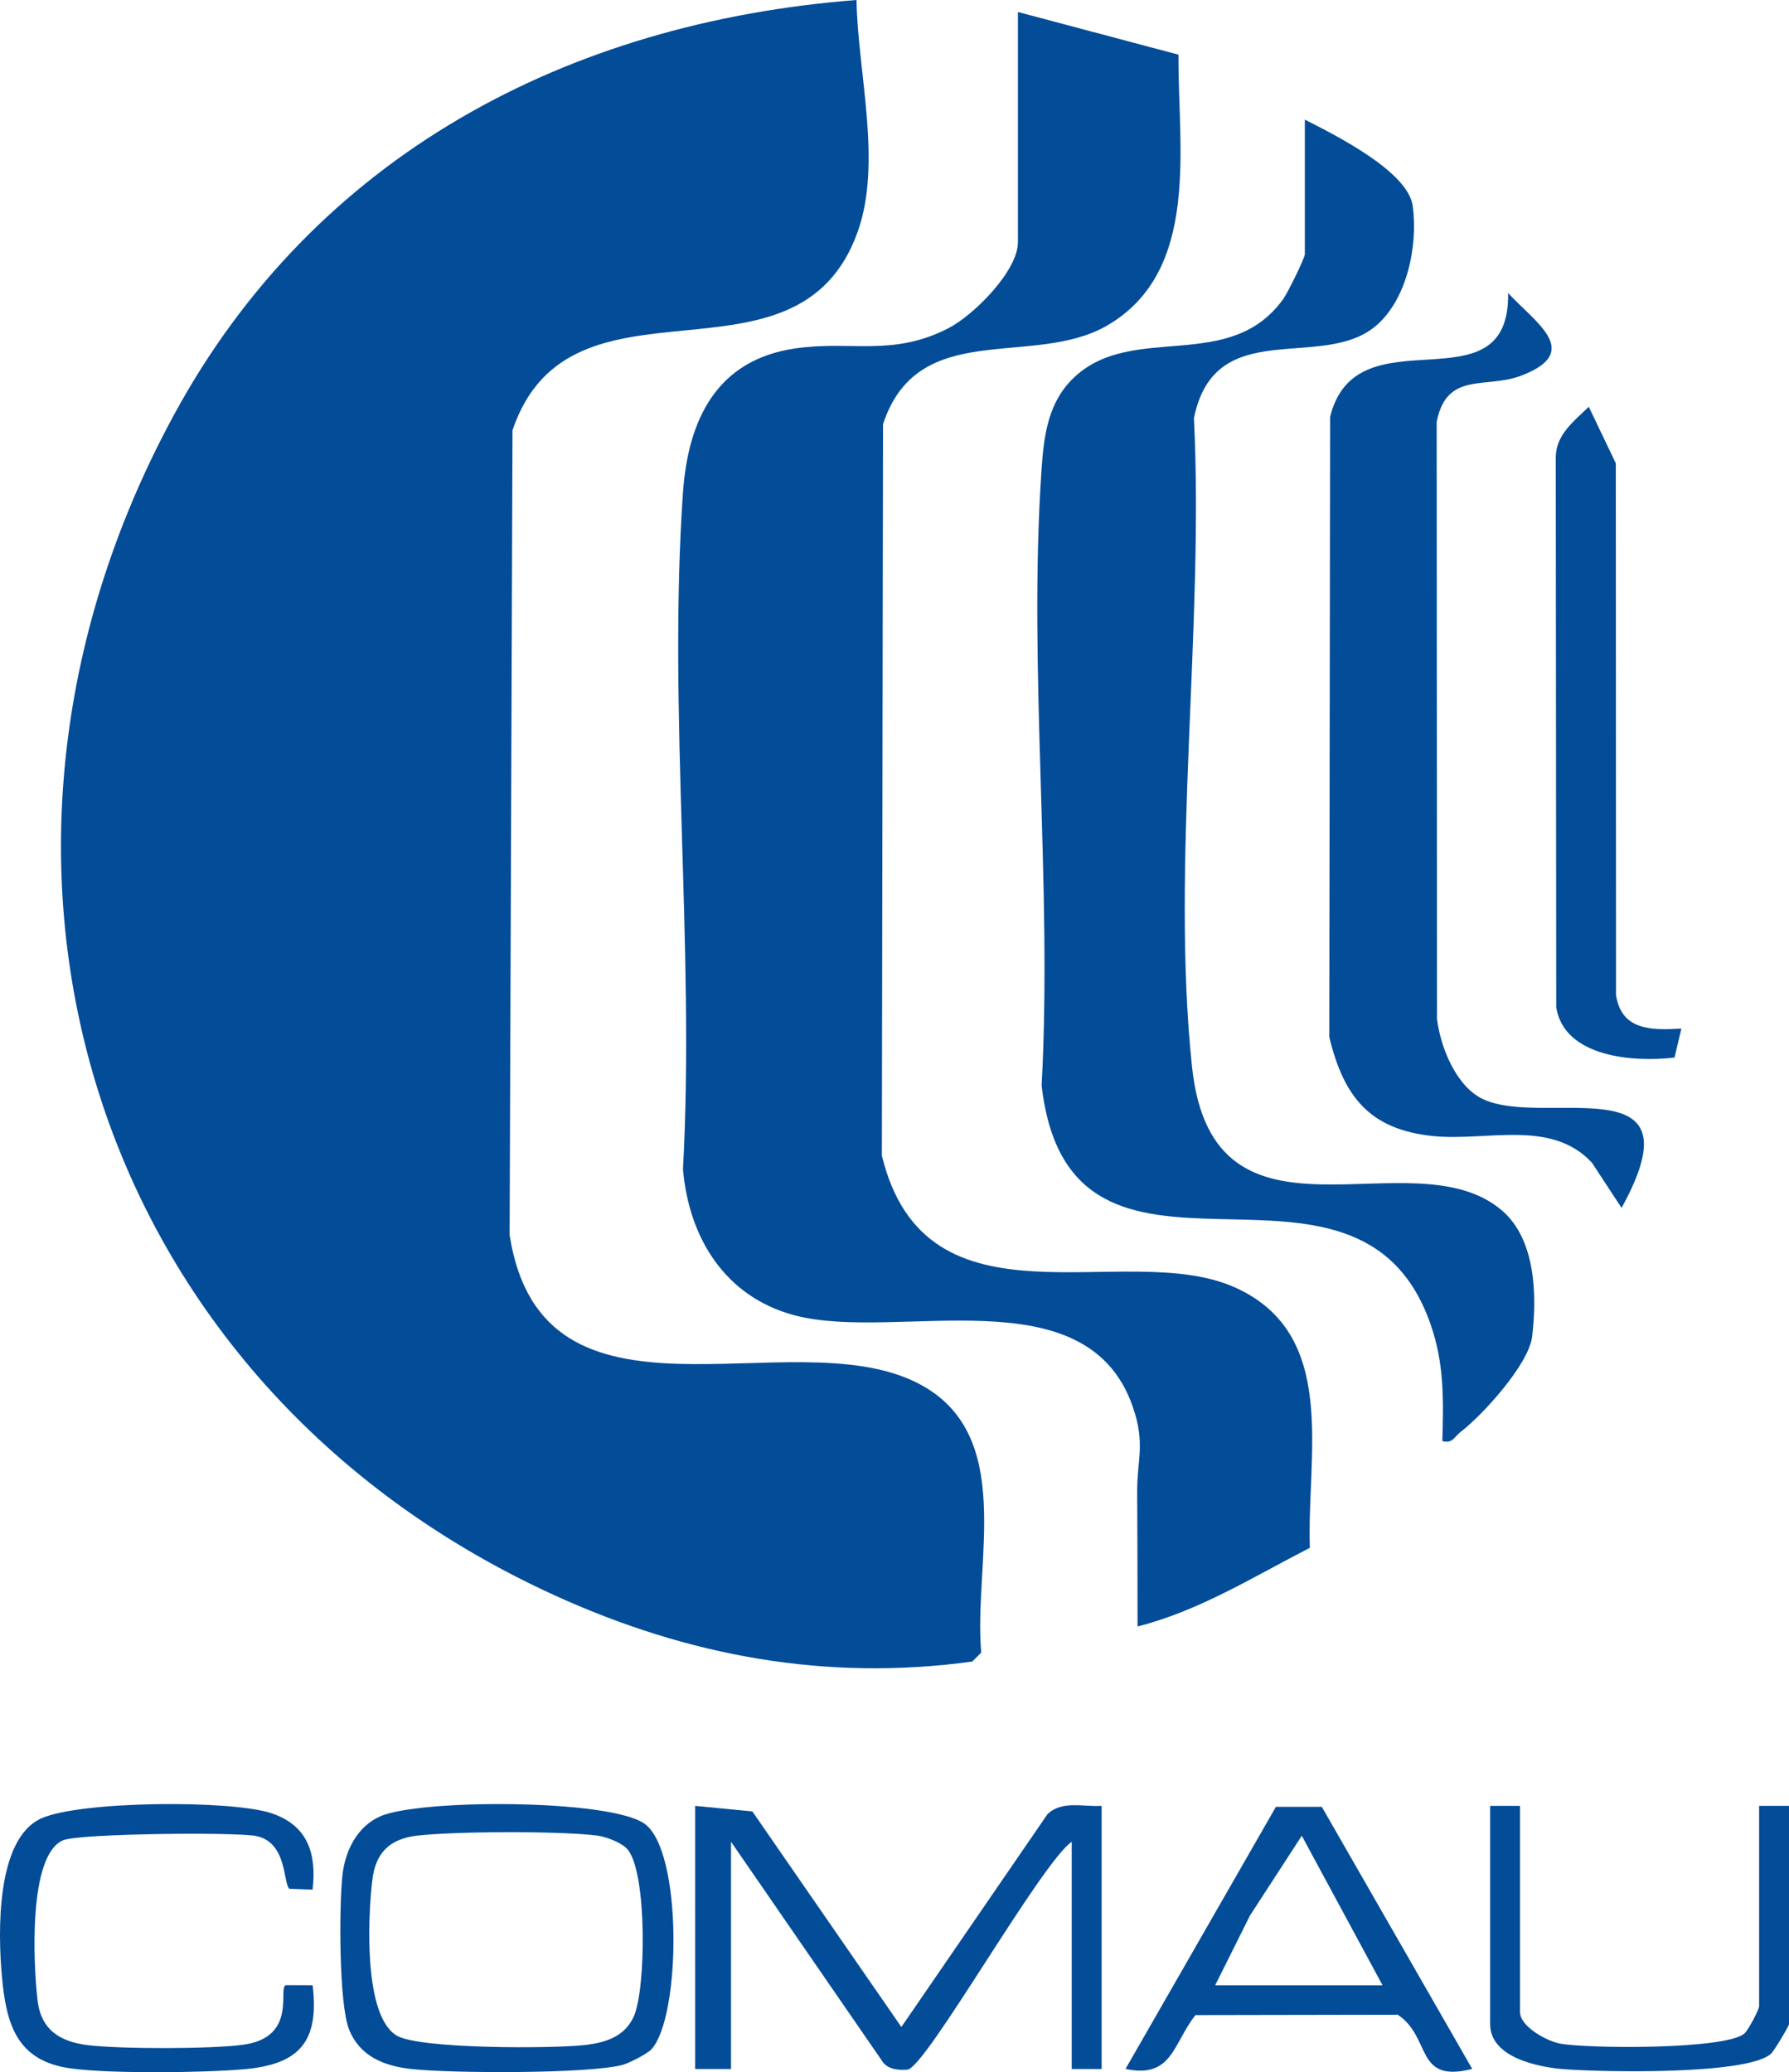
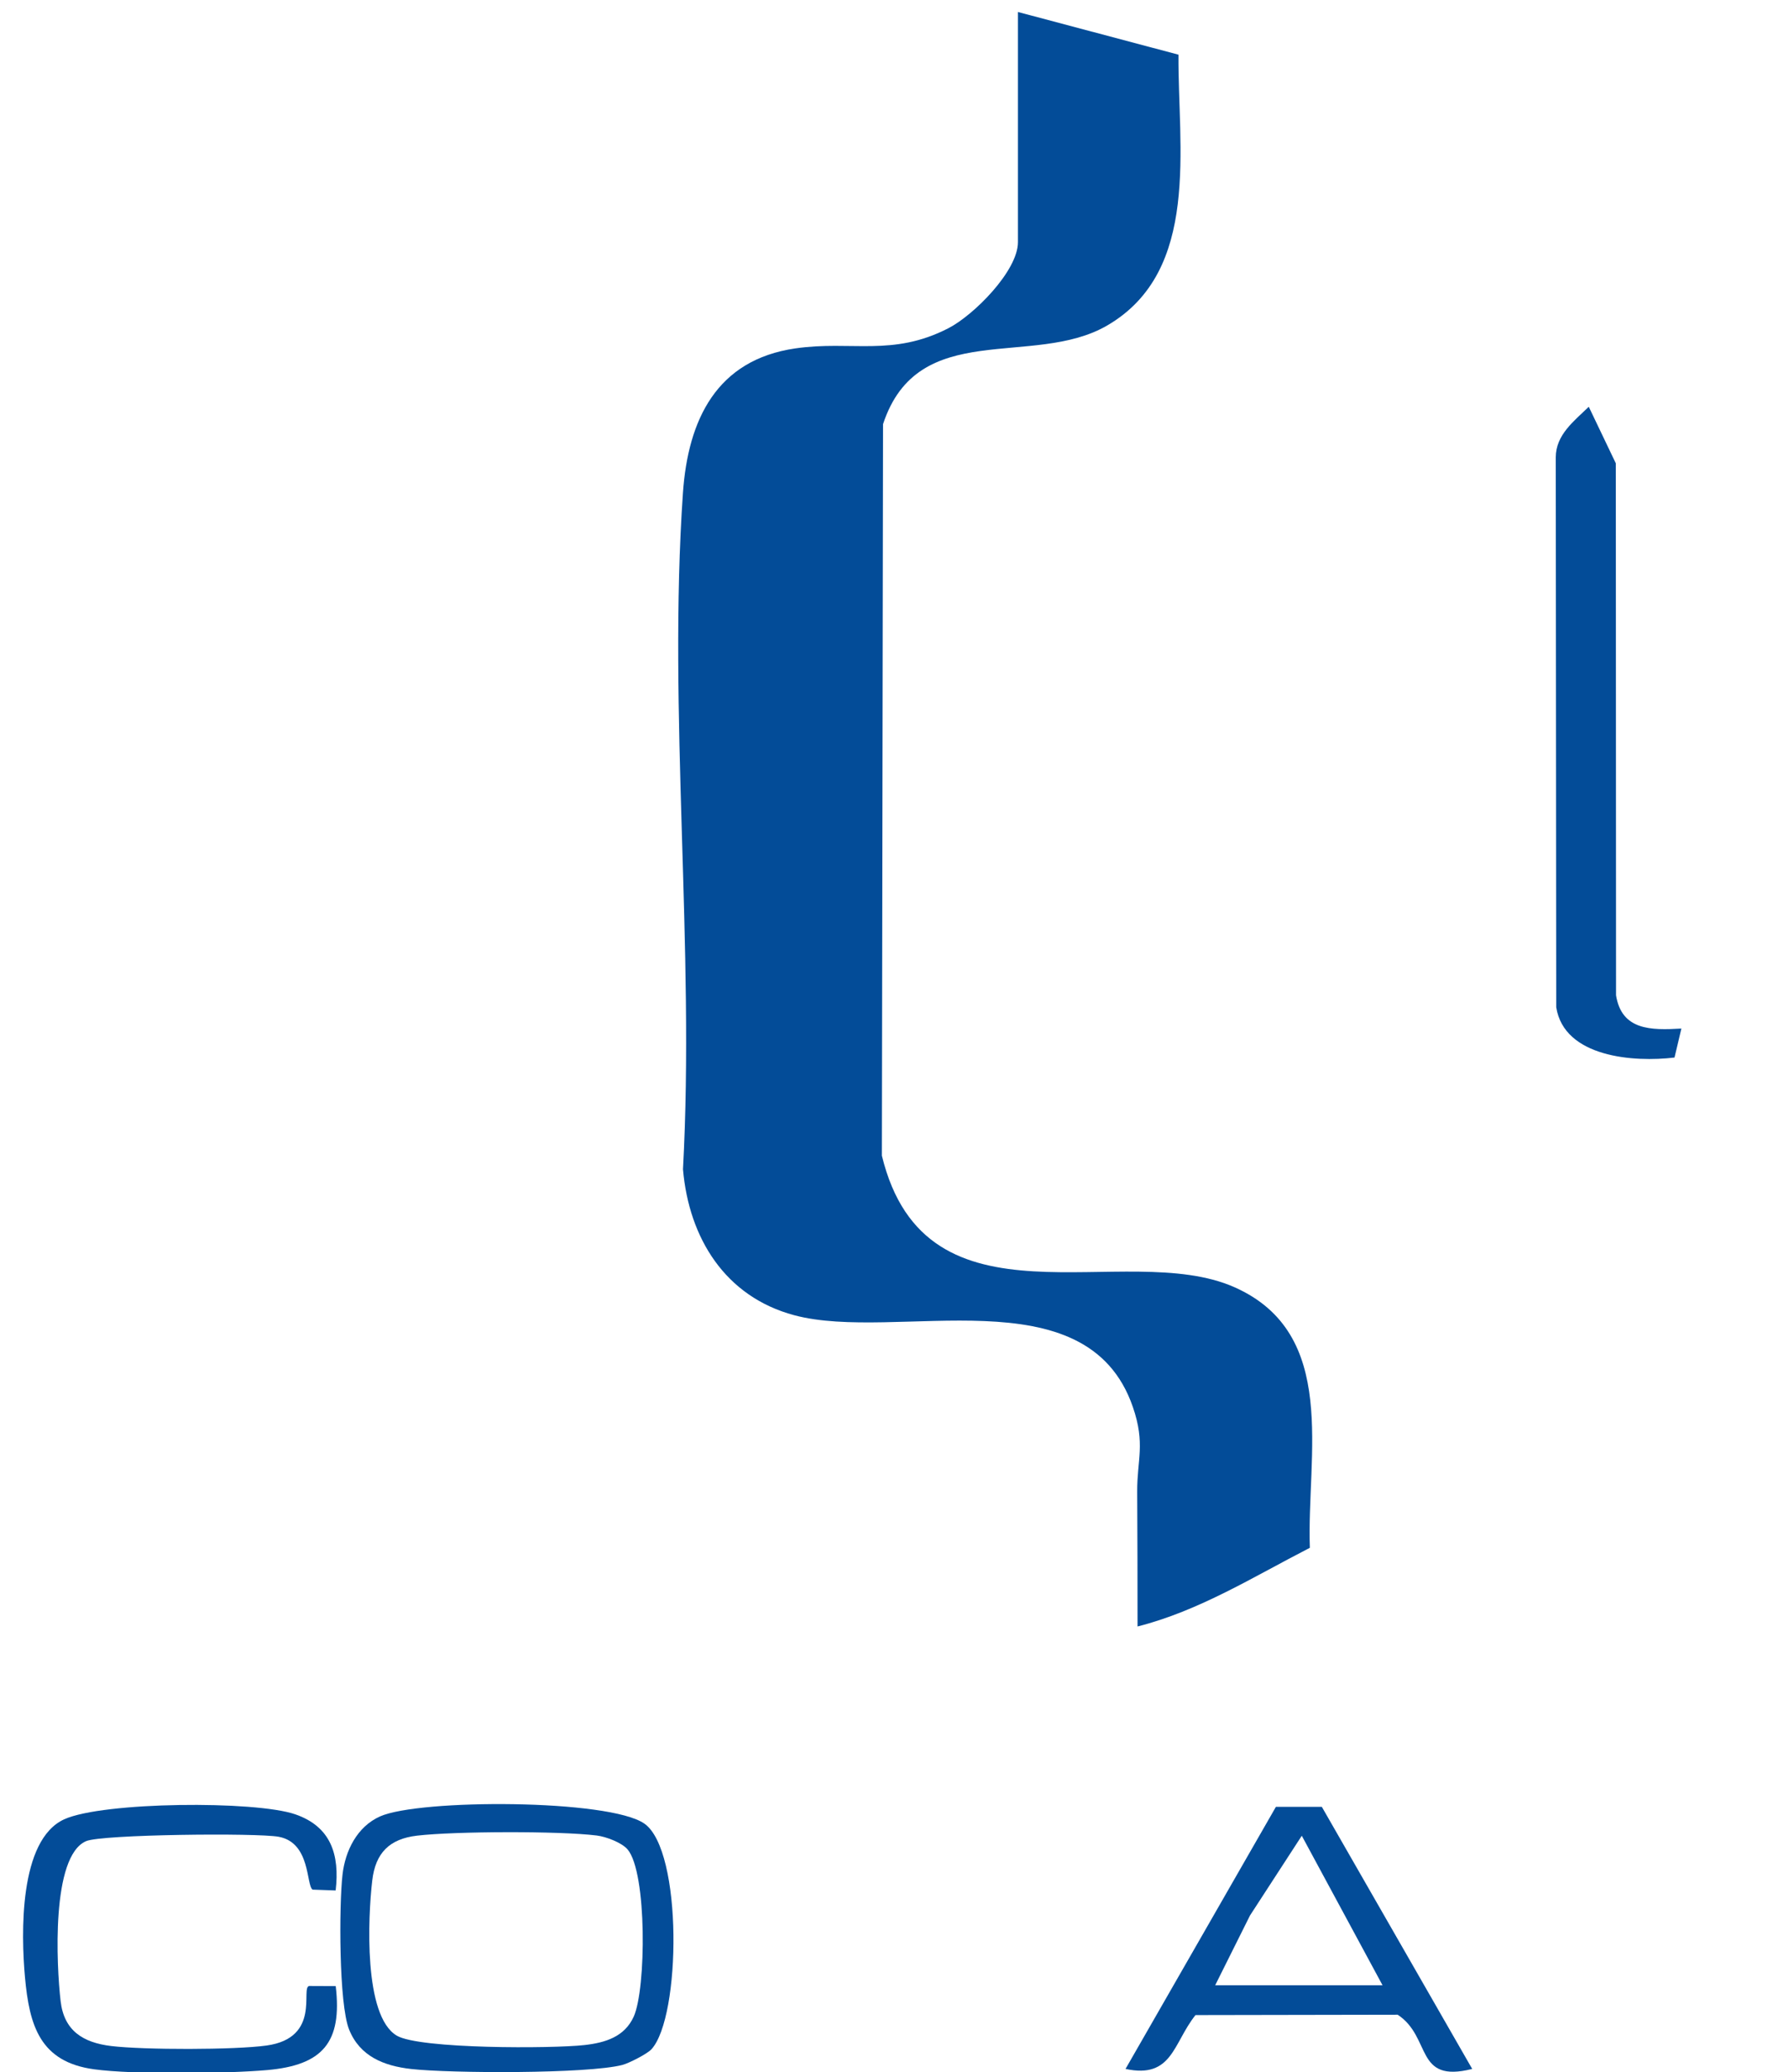
<svg xmlns="http://www.w3.org/2000/svg" id="b" data-name="Ebene 2" viewBox="0 0 298.611 345.826">
  <defs>
    <style>      .d {        fill: #034c98;      }    </style>
  </defs>
  <g id="c" data-name="Ebene 1">
    <g>
-       <path class="d" d="M142.965,0c.2,12.092,4.308,27.087.211,38.632-10.071,28.38-47.973,4.626-57.632,33.167l-.482,134.319c5.497,35.203,46.804,13.869,68.093,24.698,16.62,8.454,9.293,29.933,10.626,44.977l-1.494,1.5c-24.346,3.347-47.404-.909-69.56-10.983C15.09,231.011-11.584,143.936,29.061,69.19,52.54,26.011,94.604,3.754,142.965,0Z" />
      <path class="d" d="M169.908,2l26.799,7.125c-.133,15.256,3.783,36.082-11.903,45.197-12.368,7.187-31.559-1.33-37.413,16.466l-.192,122.078c7.376,30.348,40.529,13.814,58.861,21.958,17.487,7.768,12.027,27.975,12.574,43.486-9.366,4.808-18.444,10.514-28.761,13.13.003-7.485-.017-14.995-.058-22.491-.029-5.362,1.404-7.975-.728-14.154-7.722-22.379-39.451-10.717-56.534-15.305-11.506-3.09-17.56-12.851-18.552-24.355,2-36.867-2.533-76.288-.01-112.848.844-12.228,5.606-22.236,18.763-24.143,9.346-1.355,16.208,1.444,25.56-3.374,4.249-2.189,11.594-9.567,11.594-14.35V2Z" />
-       <path class="d" d="M217.798,19.963c5.036,2.566,17.219,8.617,18.007,14.414.89,6.545-.903,15.507-6.094,19.956-9.035,7.742-26.924-1.889-30.429,15.469,1.729,34.436-3.883,74.381-.319,108.211,3.507,33.292,36.796,11.089,51.786,24.045,5.562,4.808,5.813,14.082,4.984,21.006-.552,4.609-8.219,13.058-11.988,15.951-1.001.768-1.265,1.936-2.995,1.486.195-6.901.33-12.899-1.965-19.49-12.297-35.32-60.119,1.764-64.922-39.846,1.823-33.615-2.299-69.532-.01-102.868.395-5.747,1.114-11.319,5.54-15.415,9.82-9.088,25.92-.51,34.845-13.047.709-.996,3.559-6.771,3.559-7.418v-22.453Z" />
-       <path class="d" d="M270.663,201.579l-4.933-7.52c-6.768-7.348-17.554-3.564-26.471-4.459-10.631-1.068-14.984-6.56-17.384-16.542l.141-103.469c4.356-17.938,30.036-.764,29.712-20.686,4.626,5.01,12.464,9.812,2.271,13.757-5.963,2.308-12.531-.789-14.196,7.755l.054,99.626c.564,4.65,3.133,11.194,7.602,13.353,10.213,4.934,36.657-6.174,23.204,18.185Z" />
      <path class="d" d="M280.649,171.654l-1.148,4.836c-6.76.819-18.417-.016-19.743-8.391l-.079-91.775c.012-3.792,3.075-6.058,5.51-8.441l4.514,9.437.038,88.777c.933,5.885,5.878,5.85,10.908,5.556Z" />
-       <path class="d" d="M183.876,301.379v43.909h-4.989v-37.921c-5.139,3.536-24.374,37.779-27.431,38.029-1.404.115-2.989-.001-3.993-1.117l-25.445-36.913v37.921h-5.986v-43.909l9.548.928,24.873,35.976,24.366-35.486c2.396-2.381,6.013-1.219,9.057-1.419Z" />
      <path class="d" d="M108.742,341.992c-.709.78-3.779,2.34-4.859,2.622-5.773,1.503-28.692,1.409-35.244.677-4.575-.511-8.581-2.122-10.371-6.591-1.715-4.282-1.685-20.689-1.098-25.844.454-3.993,2.435-8.001,6.252-9.714,6.532-2.93,38.288-2.924,44.151,1.21,6.396,4.51,6.101,32.217,1.17,37.639ZM104.759,308.653c-.967-1.144-3.593-2.134-5.149-2.328-6.202-.774-23.725-.713-29.993.022-4.609.54-6.943,2.875-7.483,7.484-.722,6.161-1.468,22.591,4.089,25.891,3.792,2.252,26,2.178,31.35,1.573,3.466-.392,6.69-1.375,8.211-4.76,2.078-4.624,2.235-24.026-1.026-27.883Z" />
      <path class="d" d="M220.634,301.542l25.099,43.737c-9.671,2.447-6.709-5.273-12.439-9.048l-33.748.06c-3.746,4.685-3.835,10.664-11.679,8.988l25.099-43.737h7.668ZM202.832,331.317h27.936l-13.48-24.954-8.642,13.306-5.814,11.648Z" />
-       <path class="d" d="M52.175,315.355l-3.85-.141c-1.094-.742-.296-7.824-5.65-8.818-3.624-.673-29.5-.406-32.146.724-5.876,2.51-4.952,20.792-4.261,26.71.576,4.938,3.742,6.924,8.475,7.49,5.43.649,20.542.657,25.897-.087,9.203-1.279,5.612-9.714,7.12-9.938l4.424.018c1.12,9.421-2.199,13.202-11.437,14.016-6.835.602-22.293.768-28.886-.129-9.025-1.228-10.813-7.258-11.546-15.396-.644-7.144-1.034-22.886,6.566-26.332,6.469-2.933,31.852-3.135,38.546-.828,5.954,2.052,7.444,6.721,6.747,12.711Z" />
-       <path class="d" d="M253.715,301.379v34.429c0,2.37,4.437,4.838,6.724,5.25,4.723.851,27.677,1.014,30.744-1.703.644-.571,2.44-3.987,2.44-4.545v-33.431h4.989v36.424c0,.29-2.466,4.468-3.024,4.959-4.044,3.551-28.053,3.043-34.432,2.568-4.28-.319-12.429-1.903-12.429-7.527v-36.424h4.989Z" />
+       <path class="d" d="M52.175,315.355c-1.094-.742-.296-7.824-5.65-8.818-3.624-.673-29.5-.406-32.146.724-5.876,2.51-4.952,20.792-4.261,26.71.576,4.938,3.742,6.924,8.475,7.49,5.43.649,20.542.657,25.897-.087,9.203-1.279,5.612-9.714,7.12-9.938l4.424.018c1.12,9.421-2.199,13.202-11.437,14.016-6.835.602-22.293.768-28.886-.129-9.025-1.228-10.813-7.258-11.546-15.396-.644-7.144-1.034-22.886,6.566-26.332,6.469-2.933,31.852-3.135,38.546-.828,5.954,2.052,7.444,6.721,6.747,12.711Z" />
    </g>
  </g>
</svg>